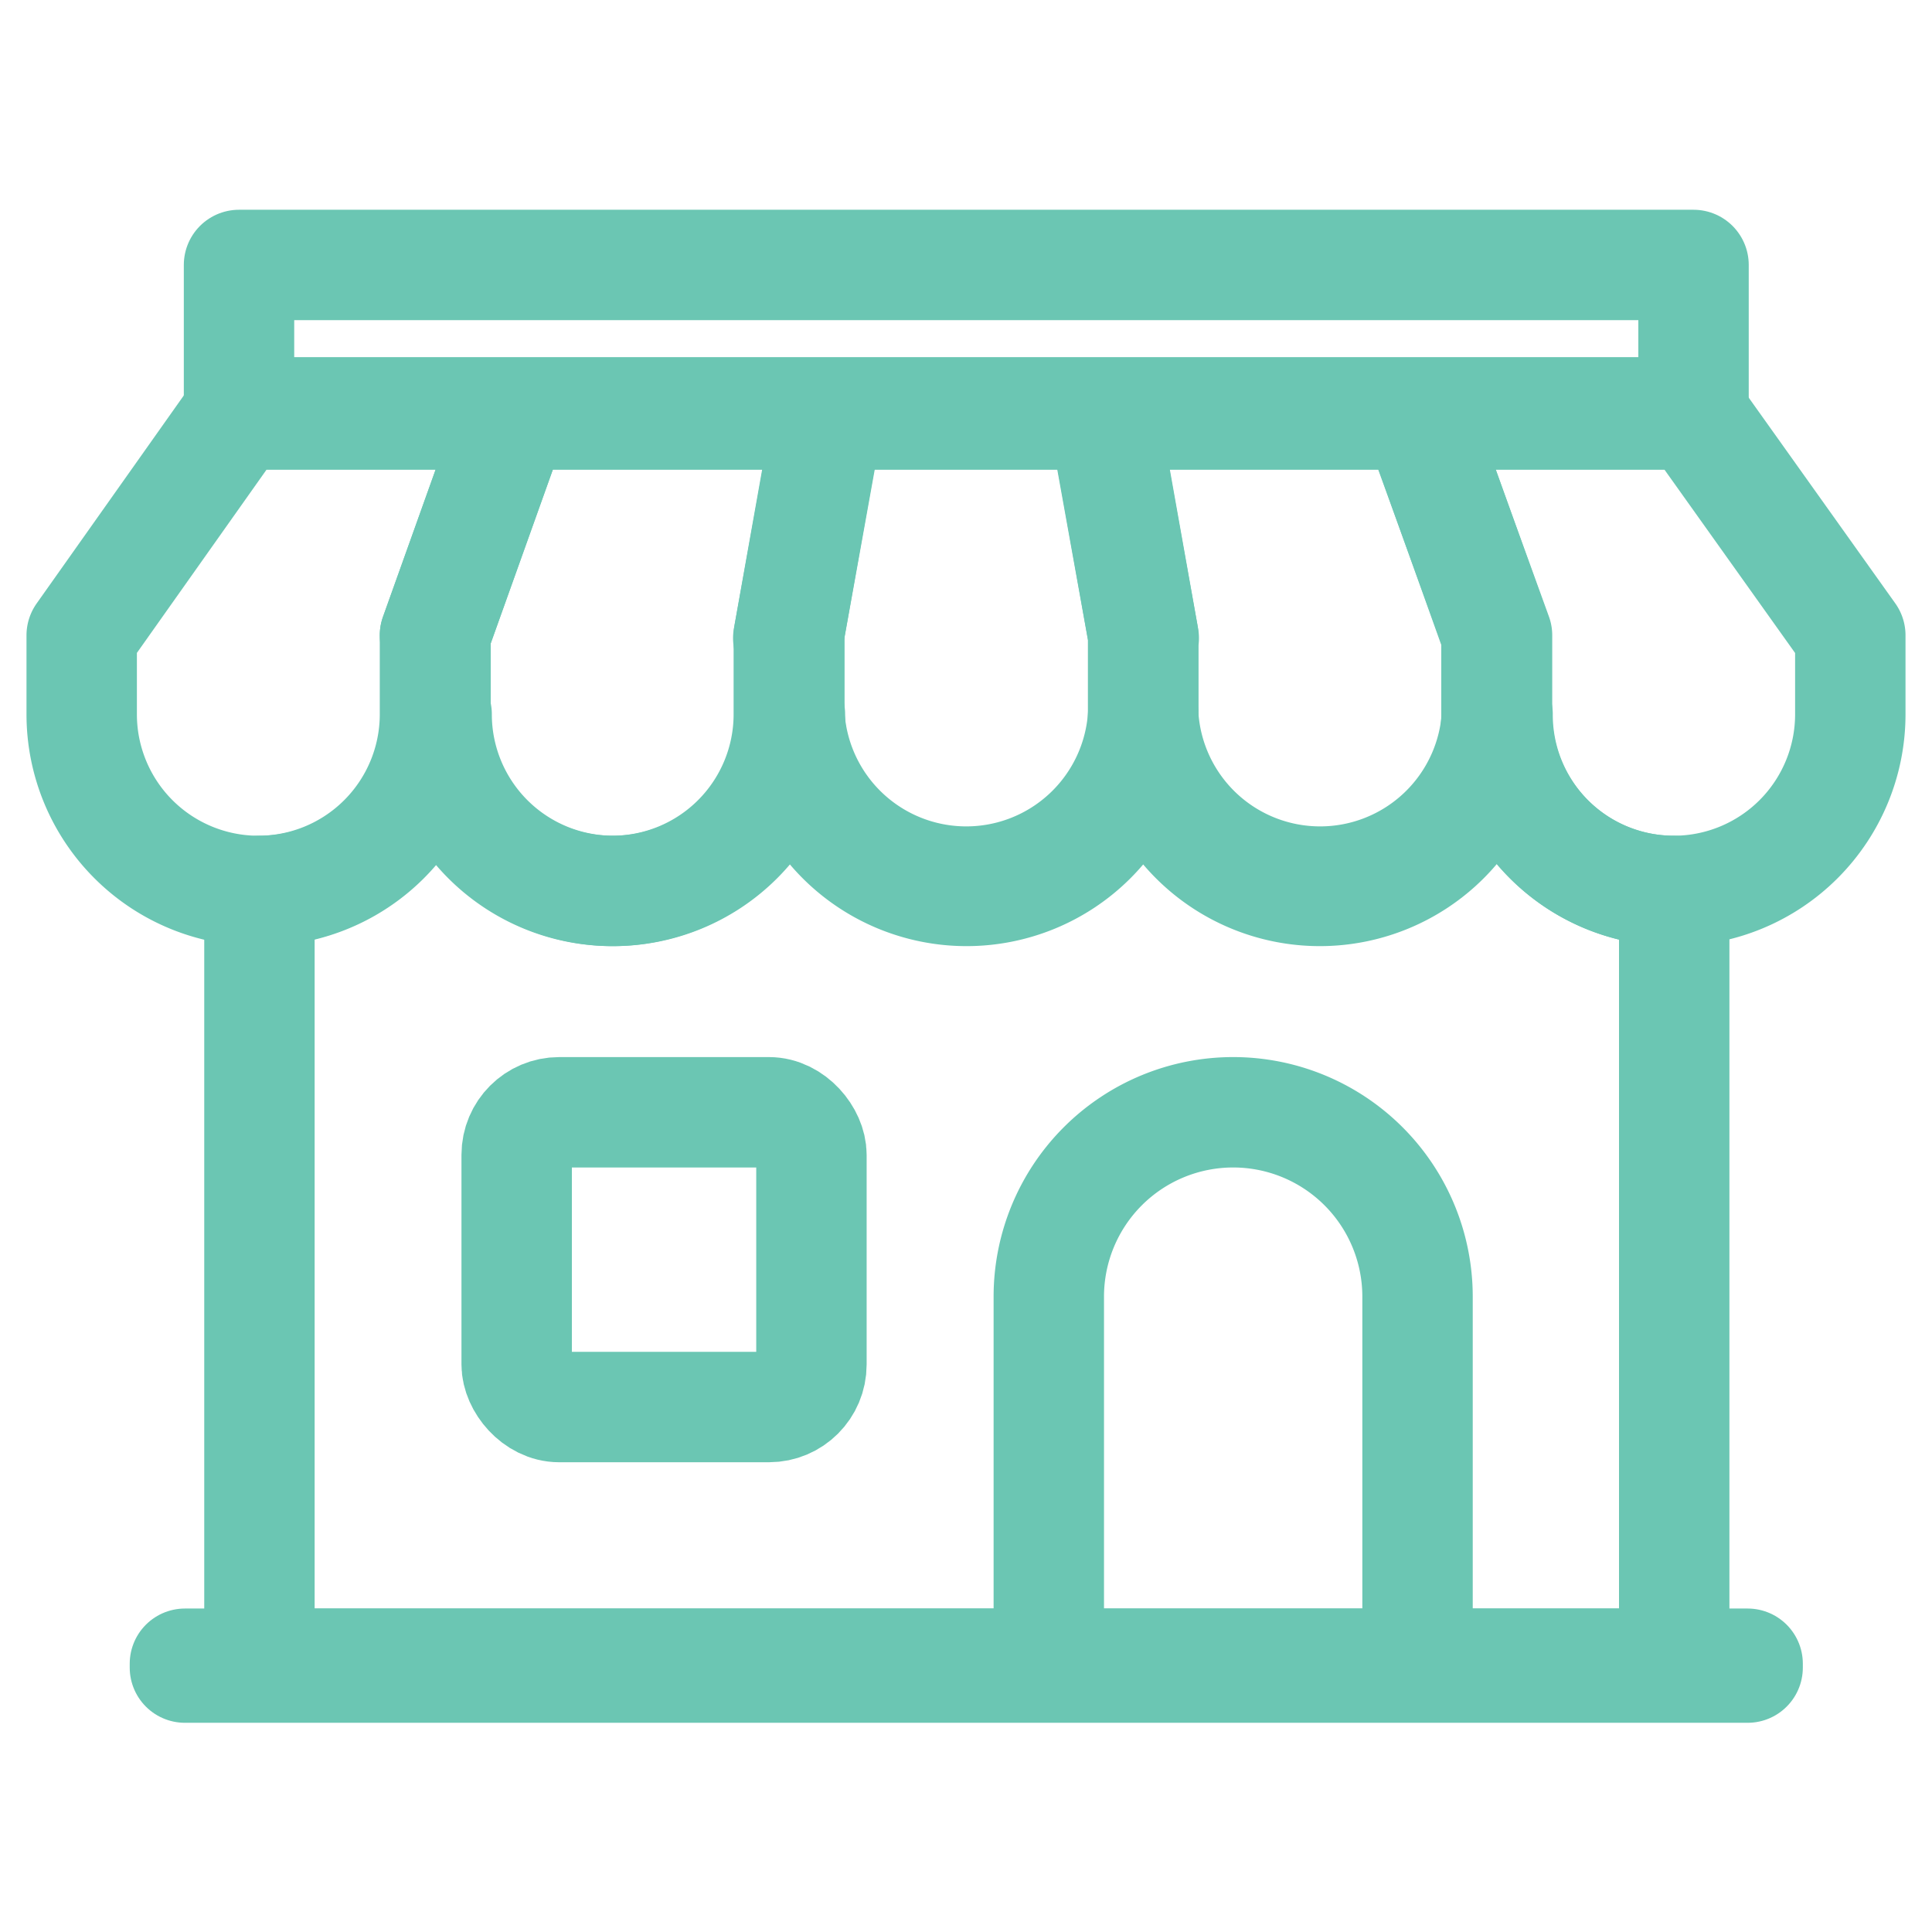
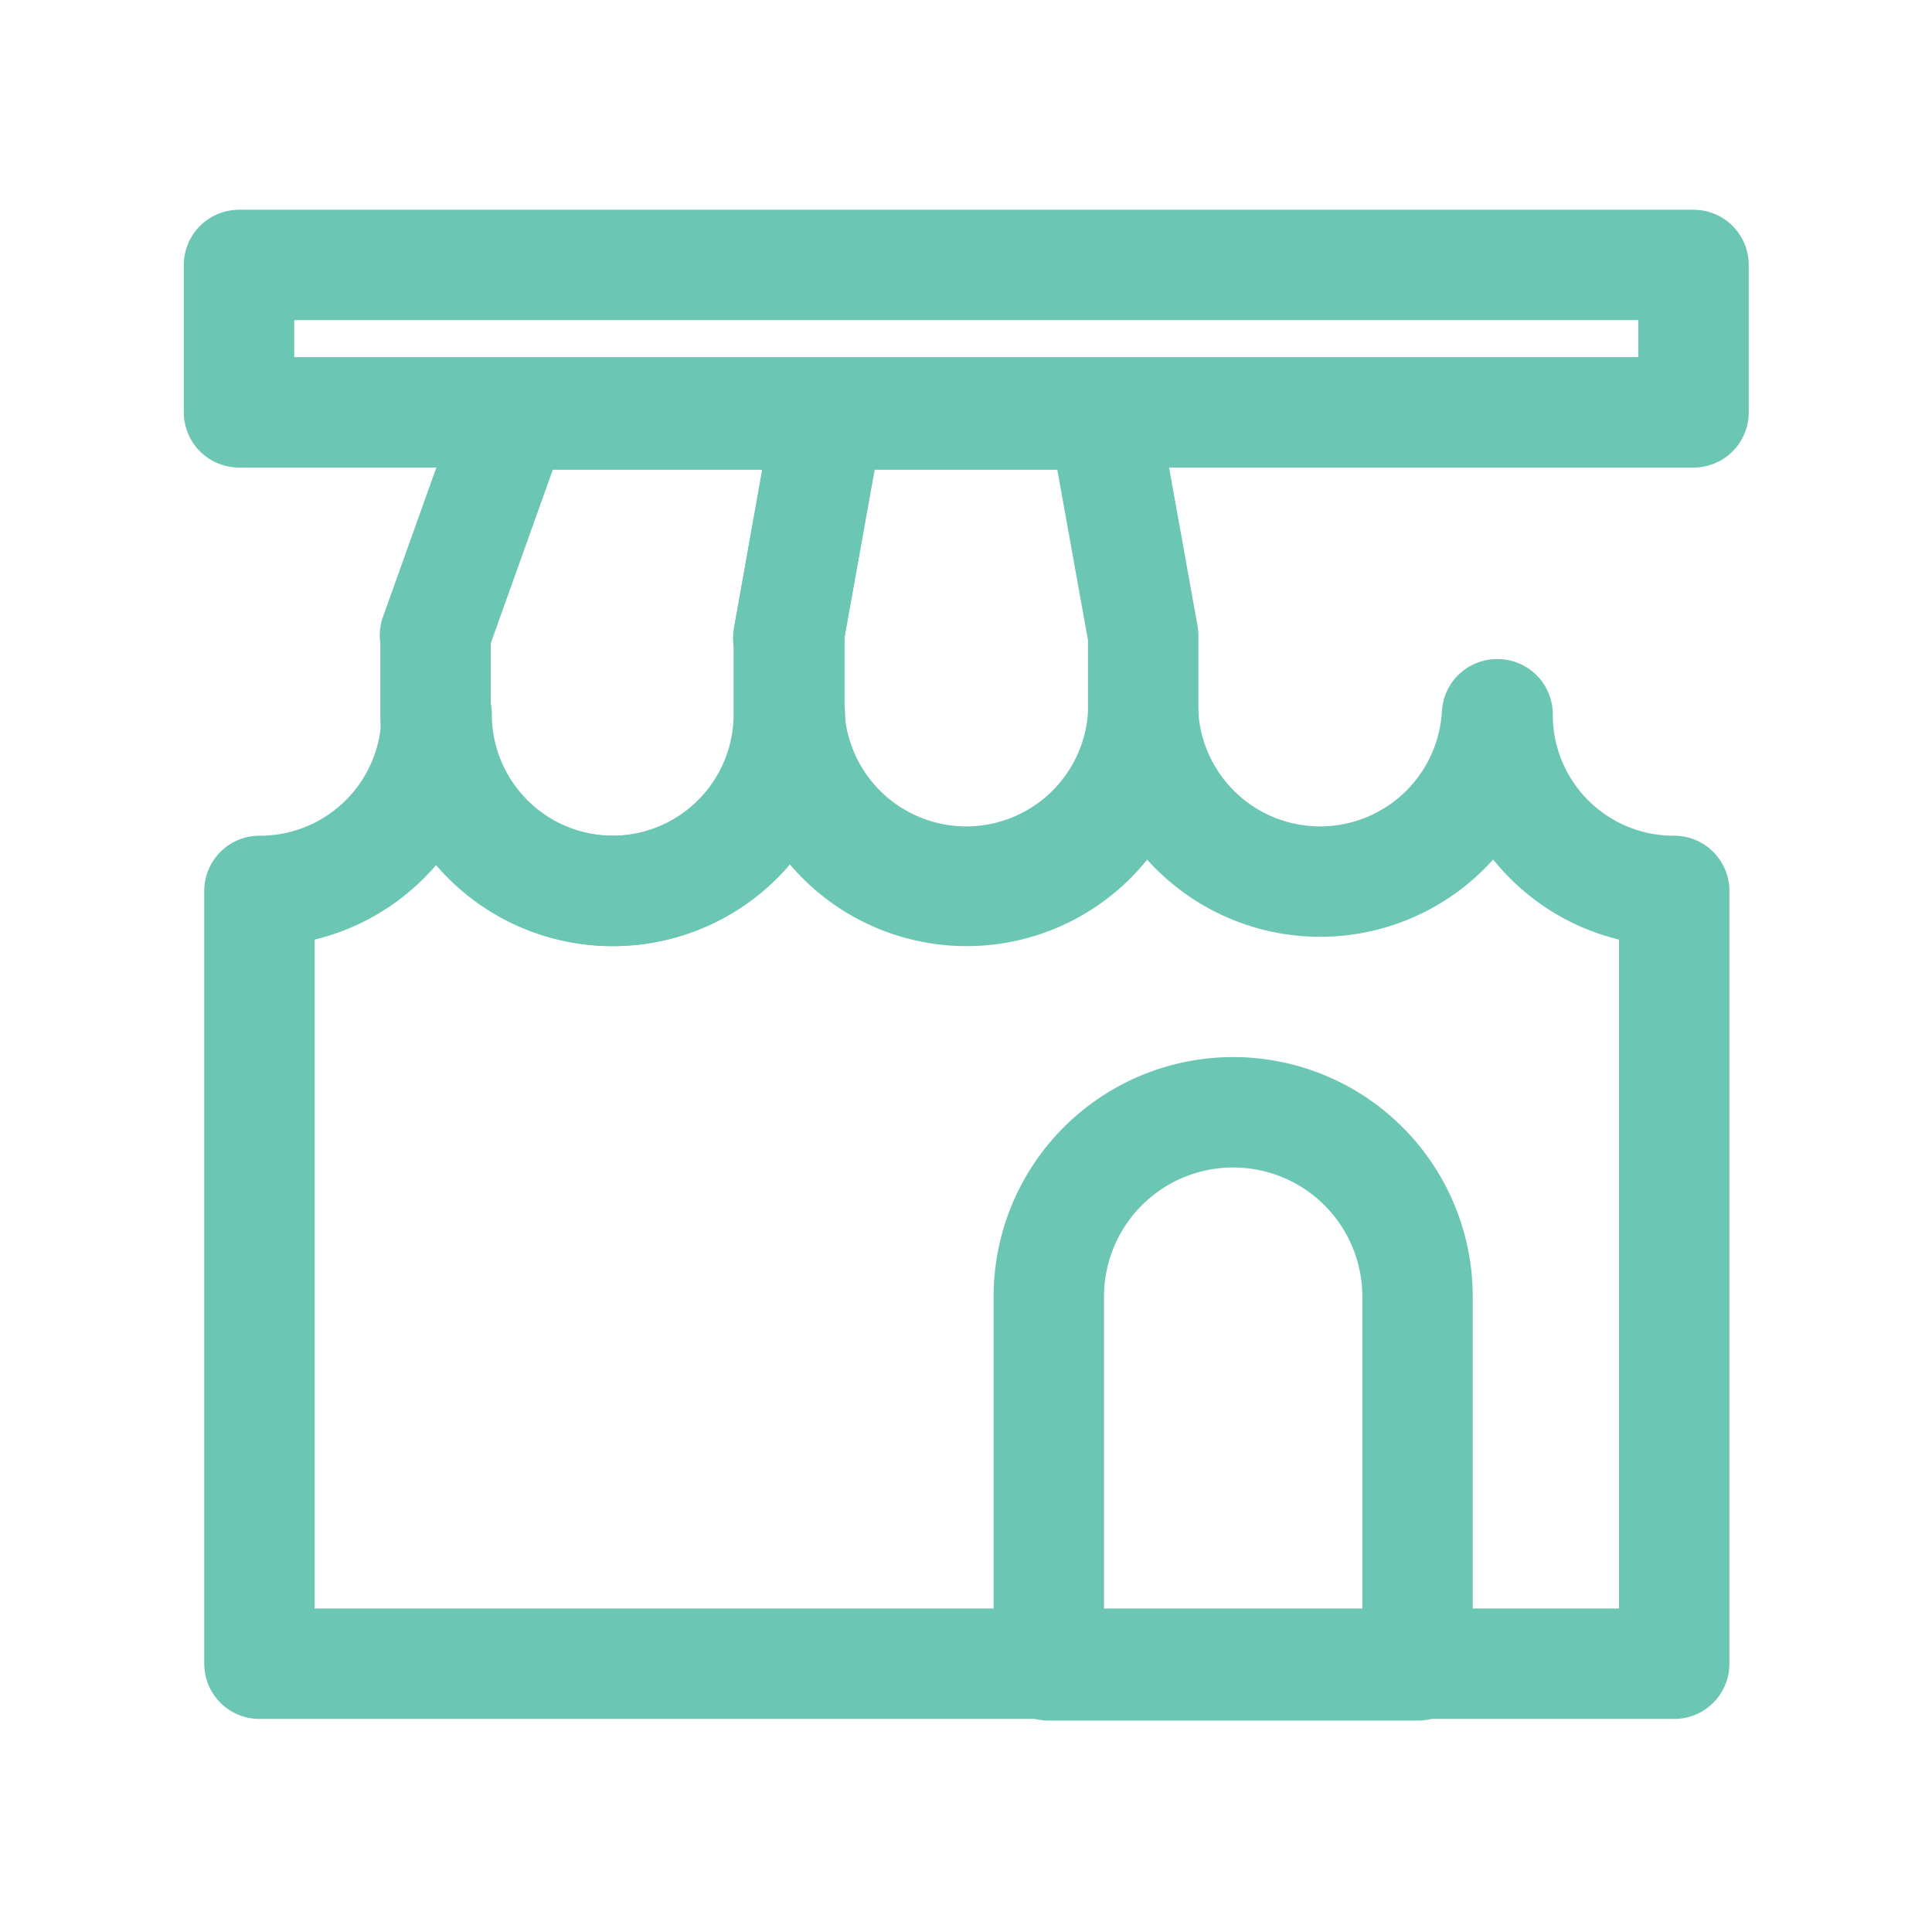
<svg xmlns="http://www.w3.org/2000/svg" id="Layer_1" data-name="Layer 1" width="35" height="35" viewBox="0 0 35 35">
  <defs>
    <style>
      .cls-1 {
        fill: none;
        stroke: #6bc6b3;
        stroke-linecap: round;
        stroke-linejoin: round;
        stroke-width: 2px;
      }
    </style>
  </defs>
  <g>
-     <rect class="cls-1" x="3.35" y="30.14" width="28.31" height="0.07" />
    <g>
      <g>
-         <path class="cls-1" d="M1.48,11.51v1.43a3.2,3.2,0,0,0,6.4,0V11.51l1.43-4h-5Z" />
        <path class="cls-1" d="M7.89,11.51v1.43a3.2,3.2,0,1,0,6.4,0V11.51l.72-4H9.31L7.88,11.51Z" />
        <path class="cls-1" d="M14.3,11.51v1.43a3.21,3.21,0,0,0,6.41,0V11.51l-.72-4H15l-.72,4.05Z" />
-         <path class="cls-1" d="M20.71,11.51v1.43a3.2,3.2,0,1,0,6.4,0V11.51l-1.43-4H20l.72,4.05Z" />
-         <path class="cls-1" d="M27.12,11.51v1.43a3.2,3.2,0,0,0,6.4,0V11.51l-2.85-4h-5Z" />
      </g>
      <rect class="cls-1" x="4.33" y="4.8" width="26.35" height="2.67" />
      <path class="cls-1" d="M27.12,12.94a3.21,3.21,0,0,1-6.41,0,3.2,3.2,0,1,1-6.4,0,3.2,3.2,0,0,1-6.4,0,3.2,3.2,0,0,1-3.21,3.2v14H30.33v-14a3.19,3.19,0,0,1-3.2-3.2Z" />
      <path class="cls-1" d="M19,23.49a3.34,3.34,0,0,1,6.68,0v6.68H19Z" />
-       <rect class="cls-1" x="9.36" y="20.15" width="5.34" height="5.34" rx="0.77" />
    </g>
  </g>
</svg>